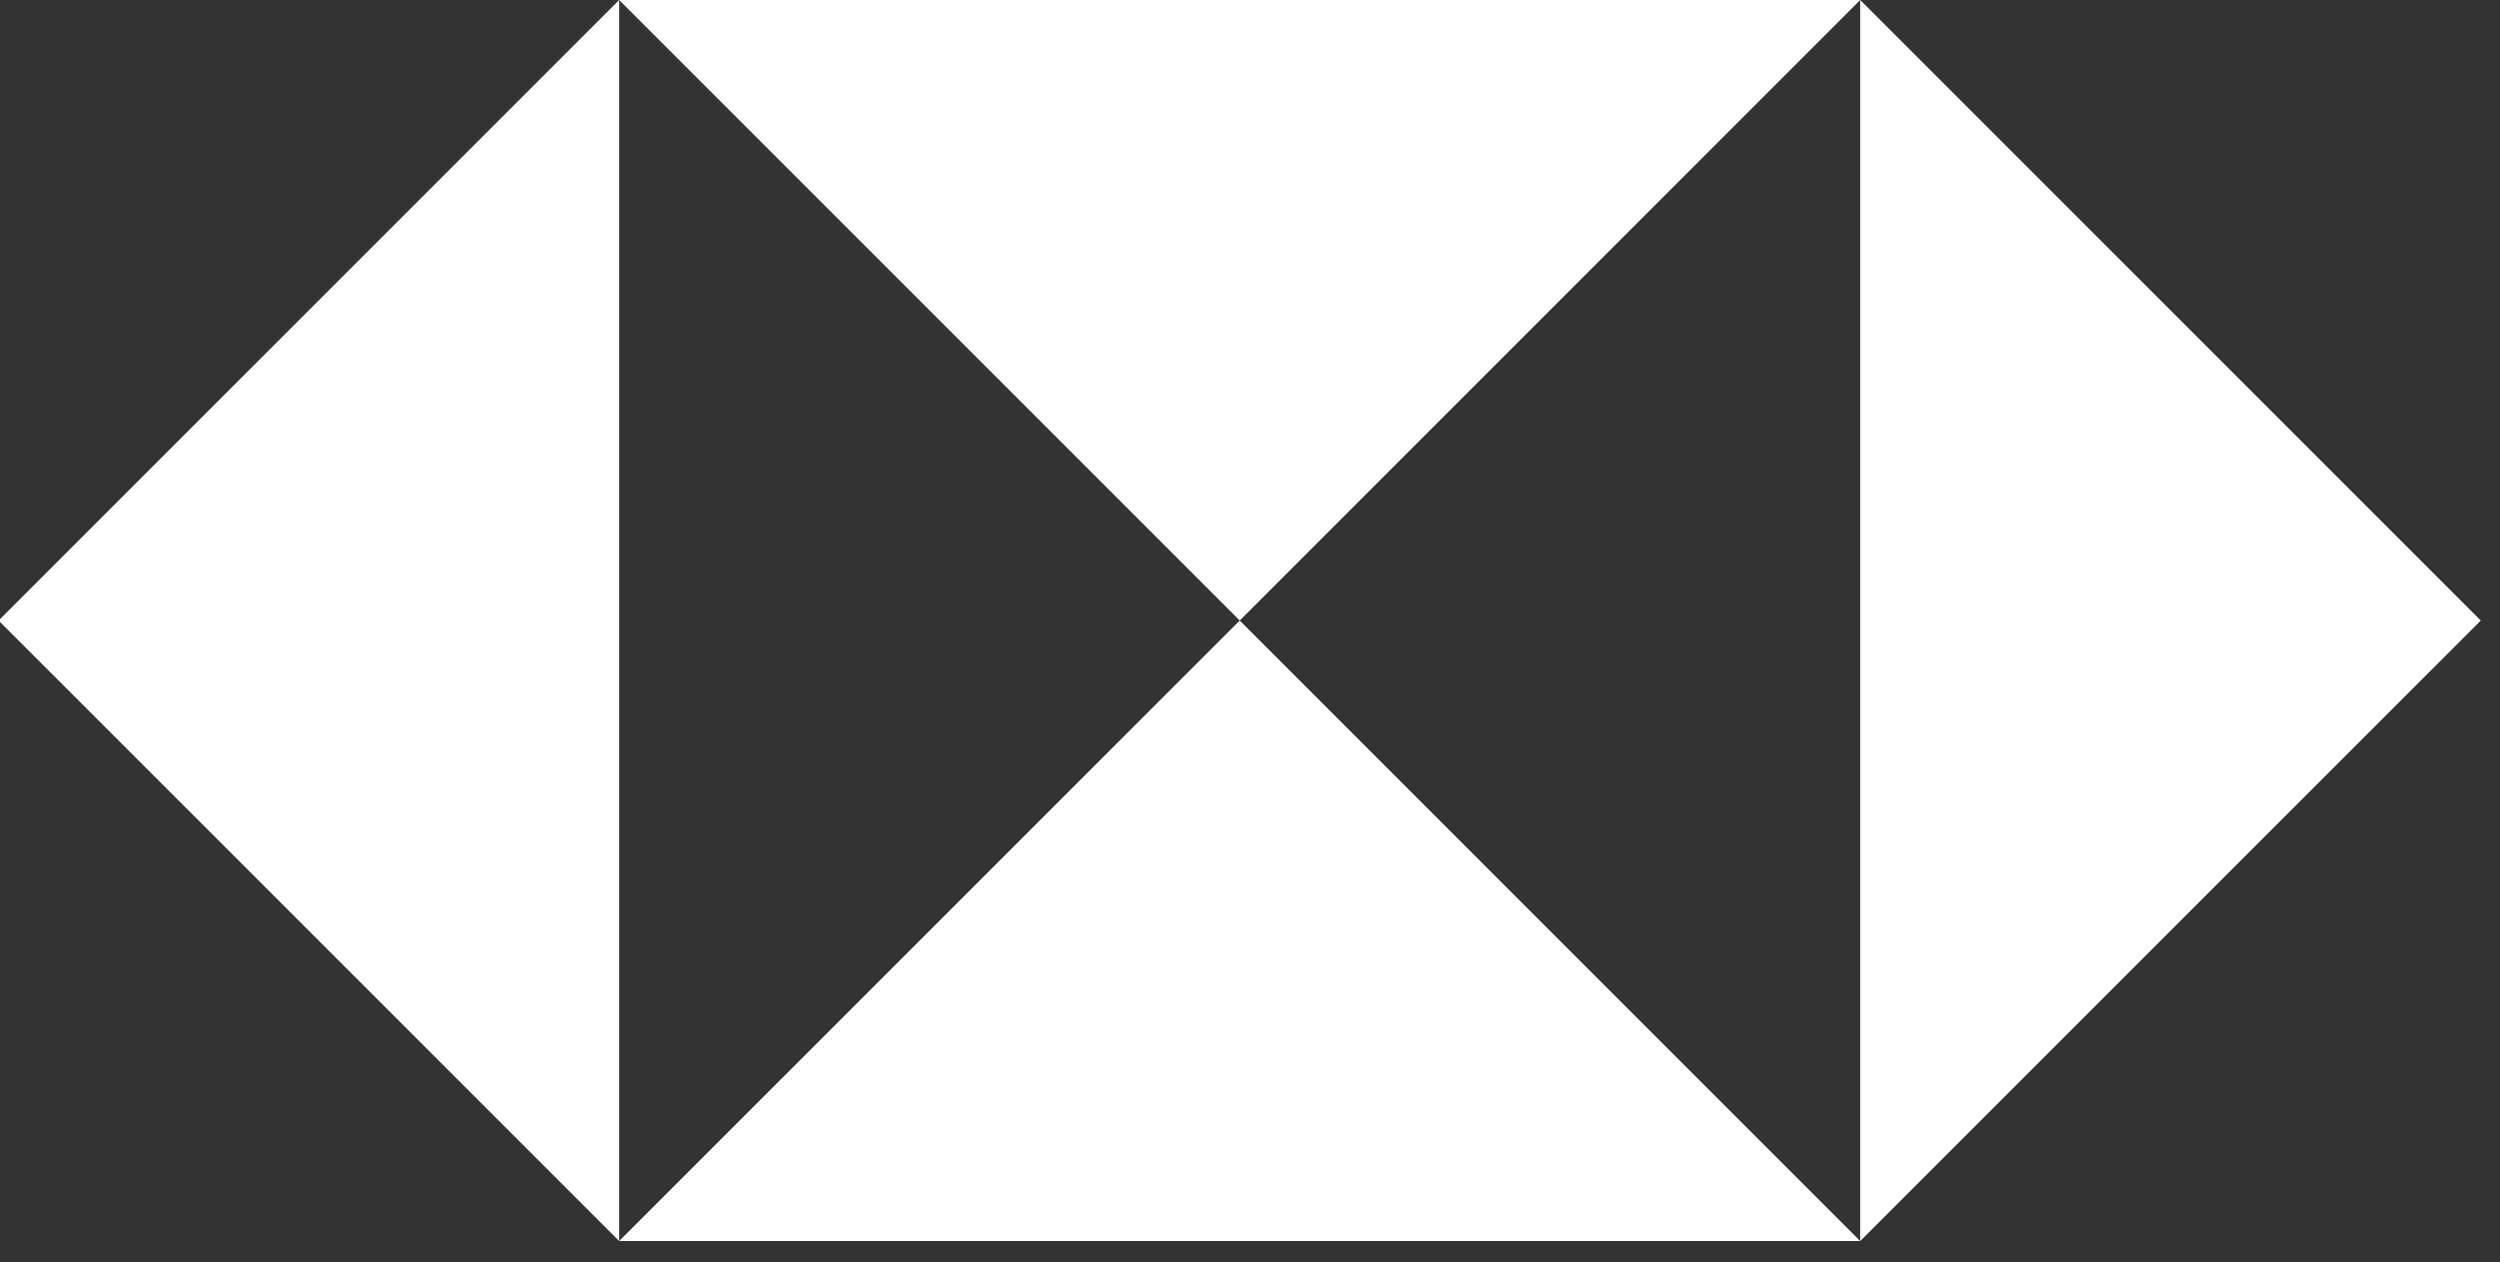
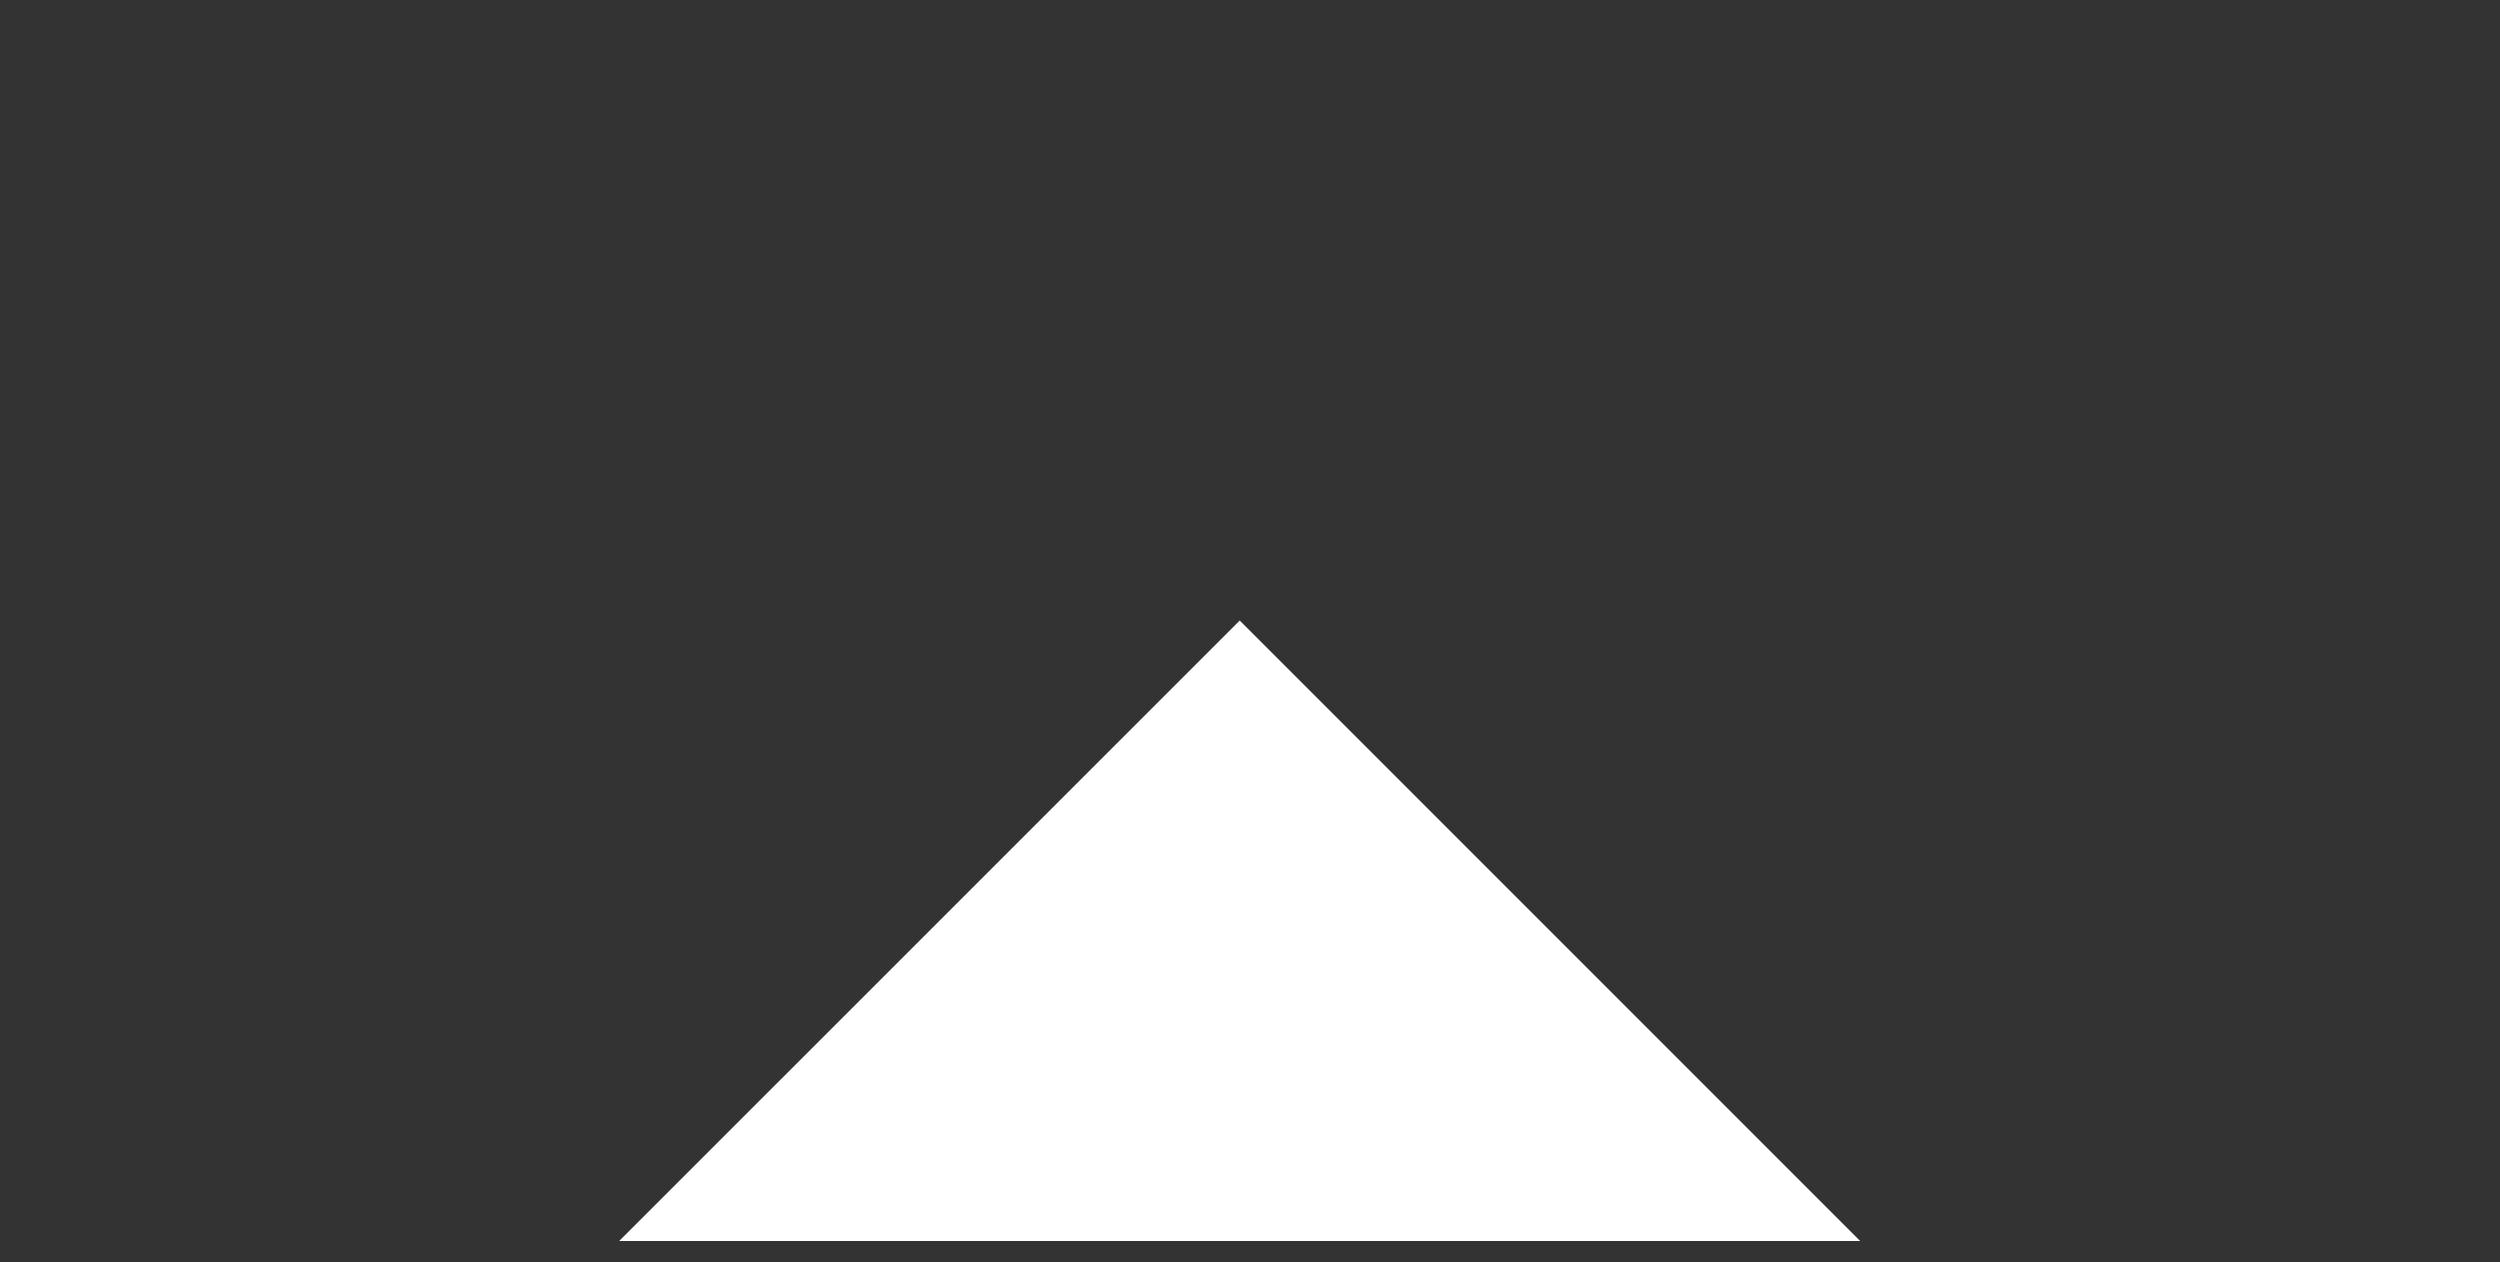
<svg xmlns="http://www.w3.org/2000/svg" version="1.1" id="Layer_1" x="0px" y="0px" width="72.72px" height="36.72px" viewBox="0 0 72.72 36.72" enable-background="new 0 0 72.72 36.72" xml:space="preserve">
  <rect x="0" y="0" width="72.72" height="36.72" fill="#333333" stroke="none" />
-   <polyline fill="#FFFFFF" points="18.01,0 54.109,0 36.061,18.05 18.01,0 " />
  <polyline fill="#FFFFFF" points="18.01,36.099 54.109,36.099 36.061,18.05 18.01,36.099 " />
-   <polyline fill="#FFFFFF" points="18.01,0 18.01,36.099 -0.041,18.05 18.01,0 " />
-   <polyline fill="#FFFFFF" points="54.109,0 54.109,36.099 72.16,18.05 54.109,0 " />
</svg>